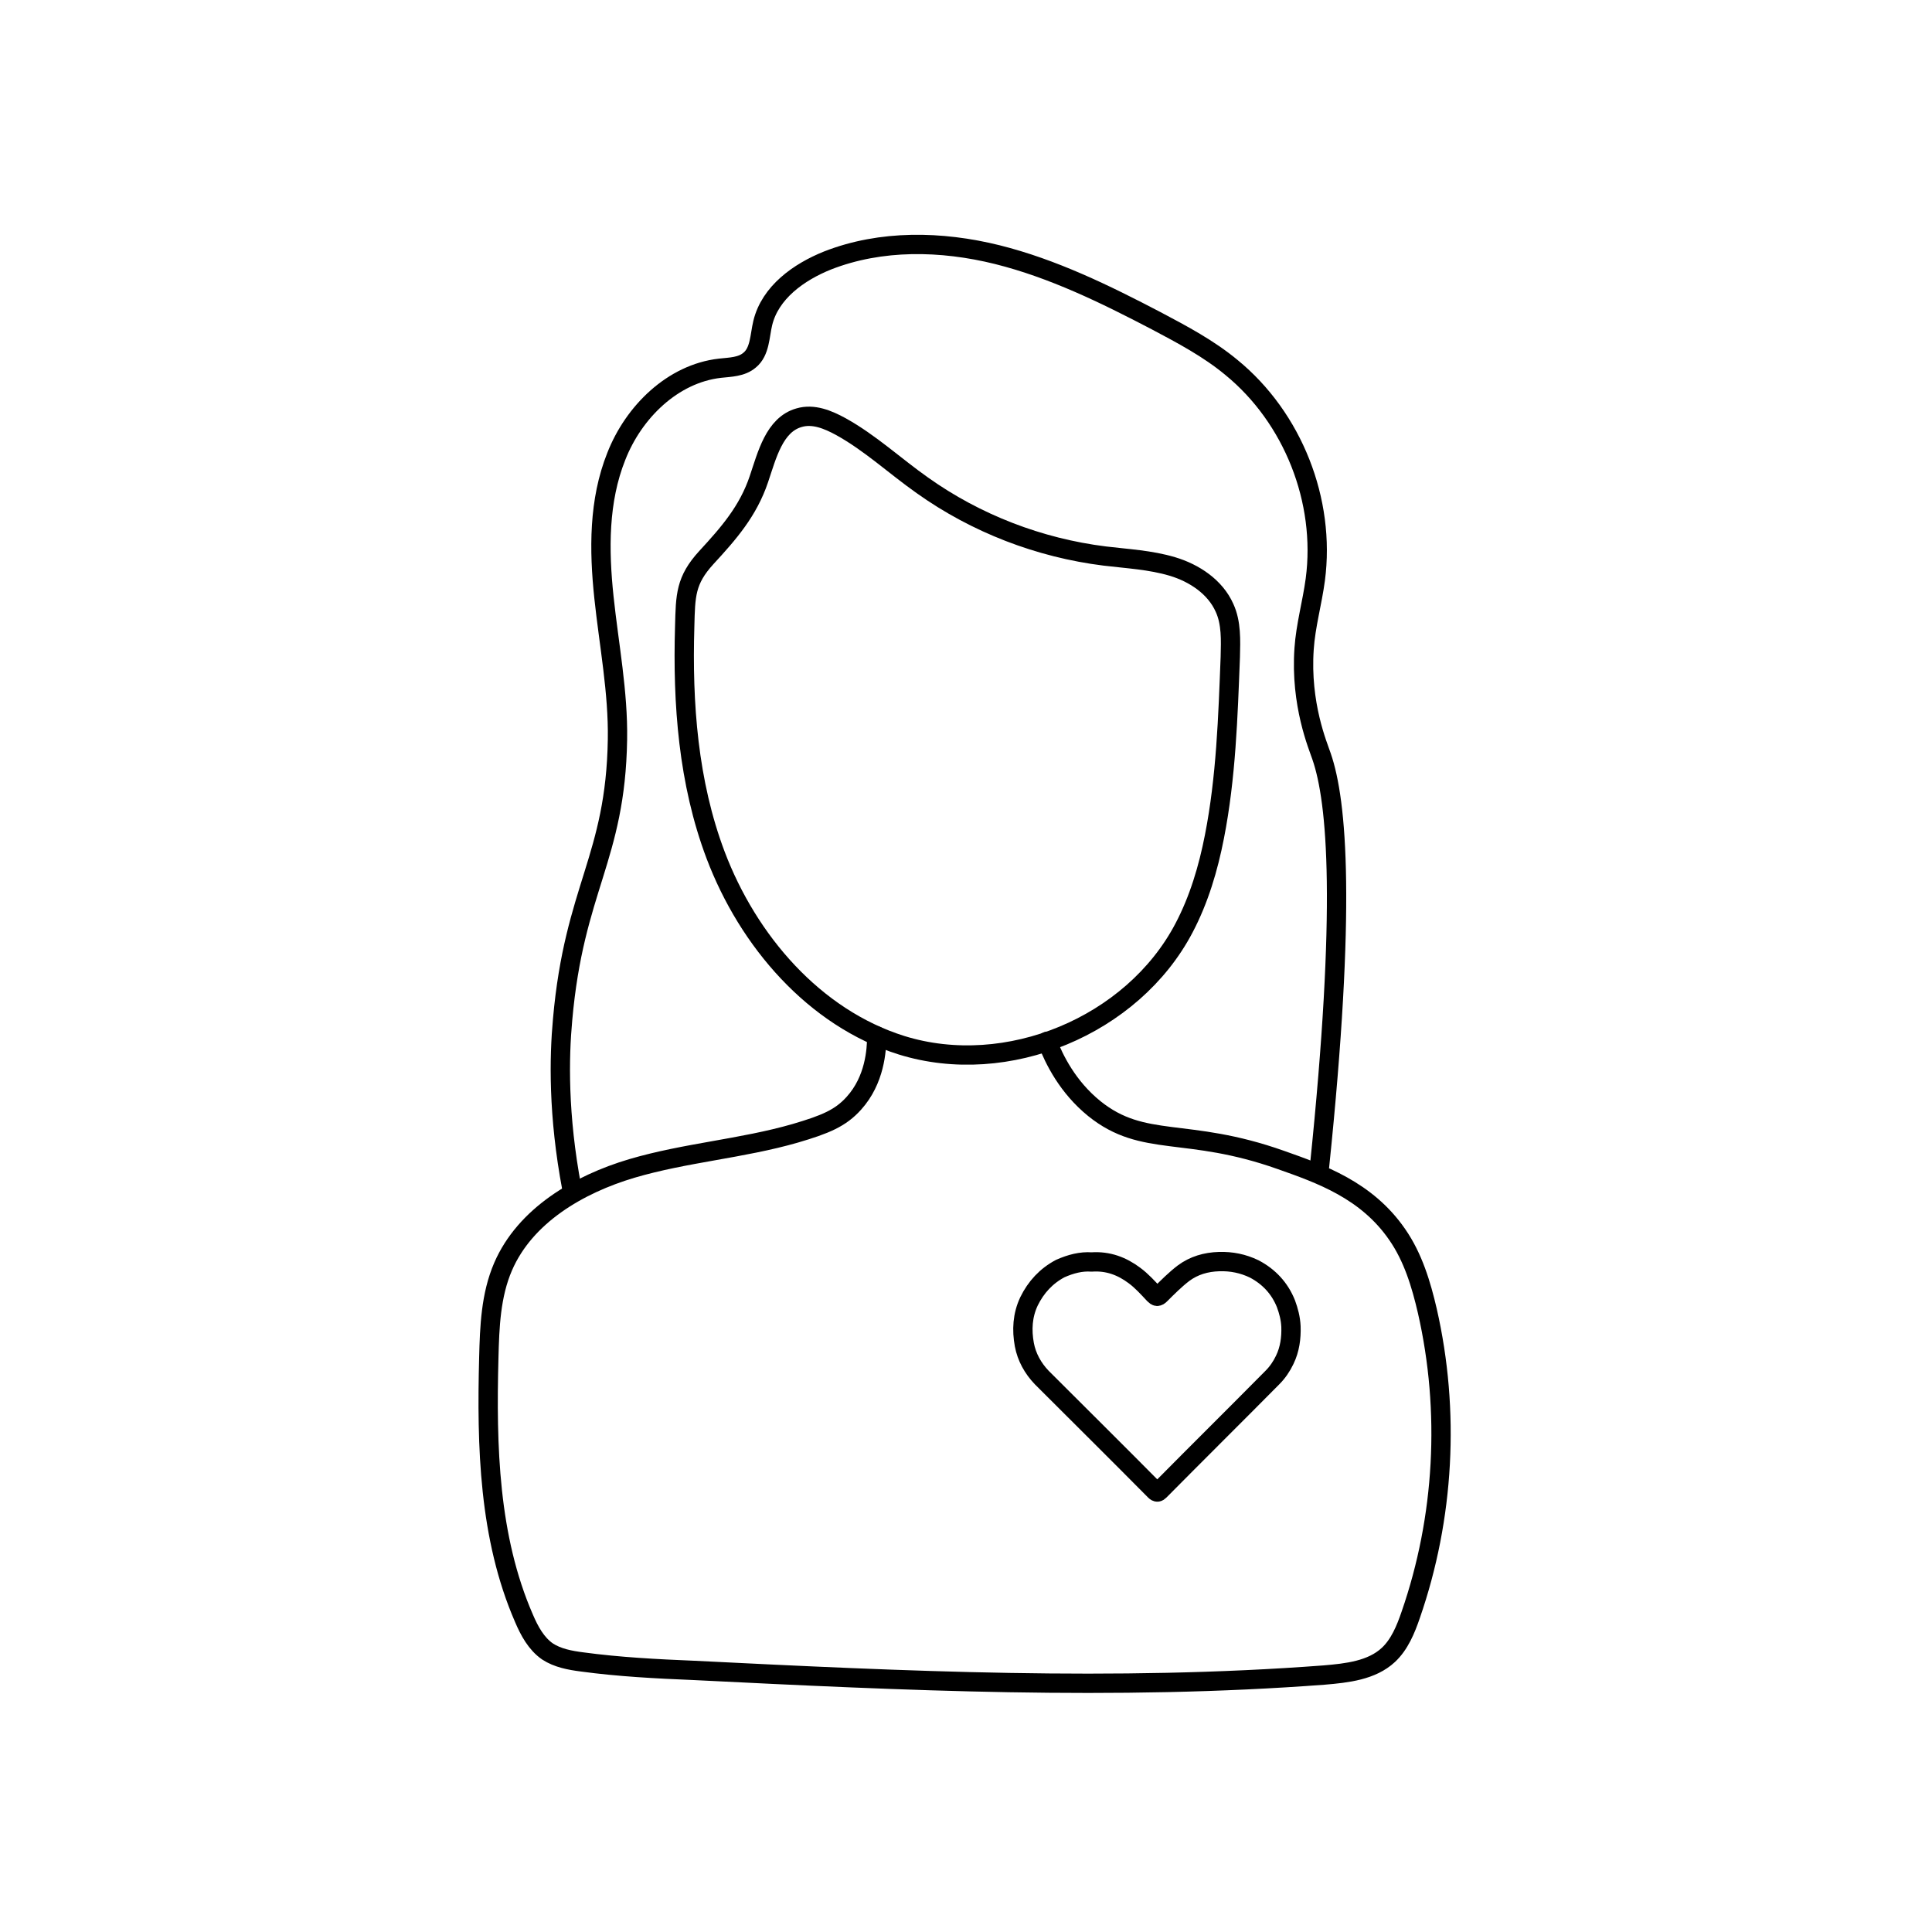
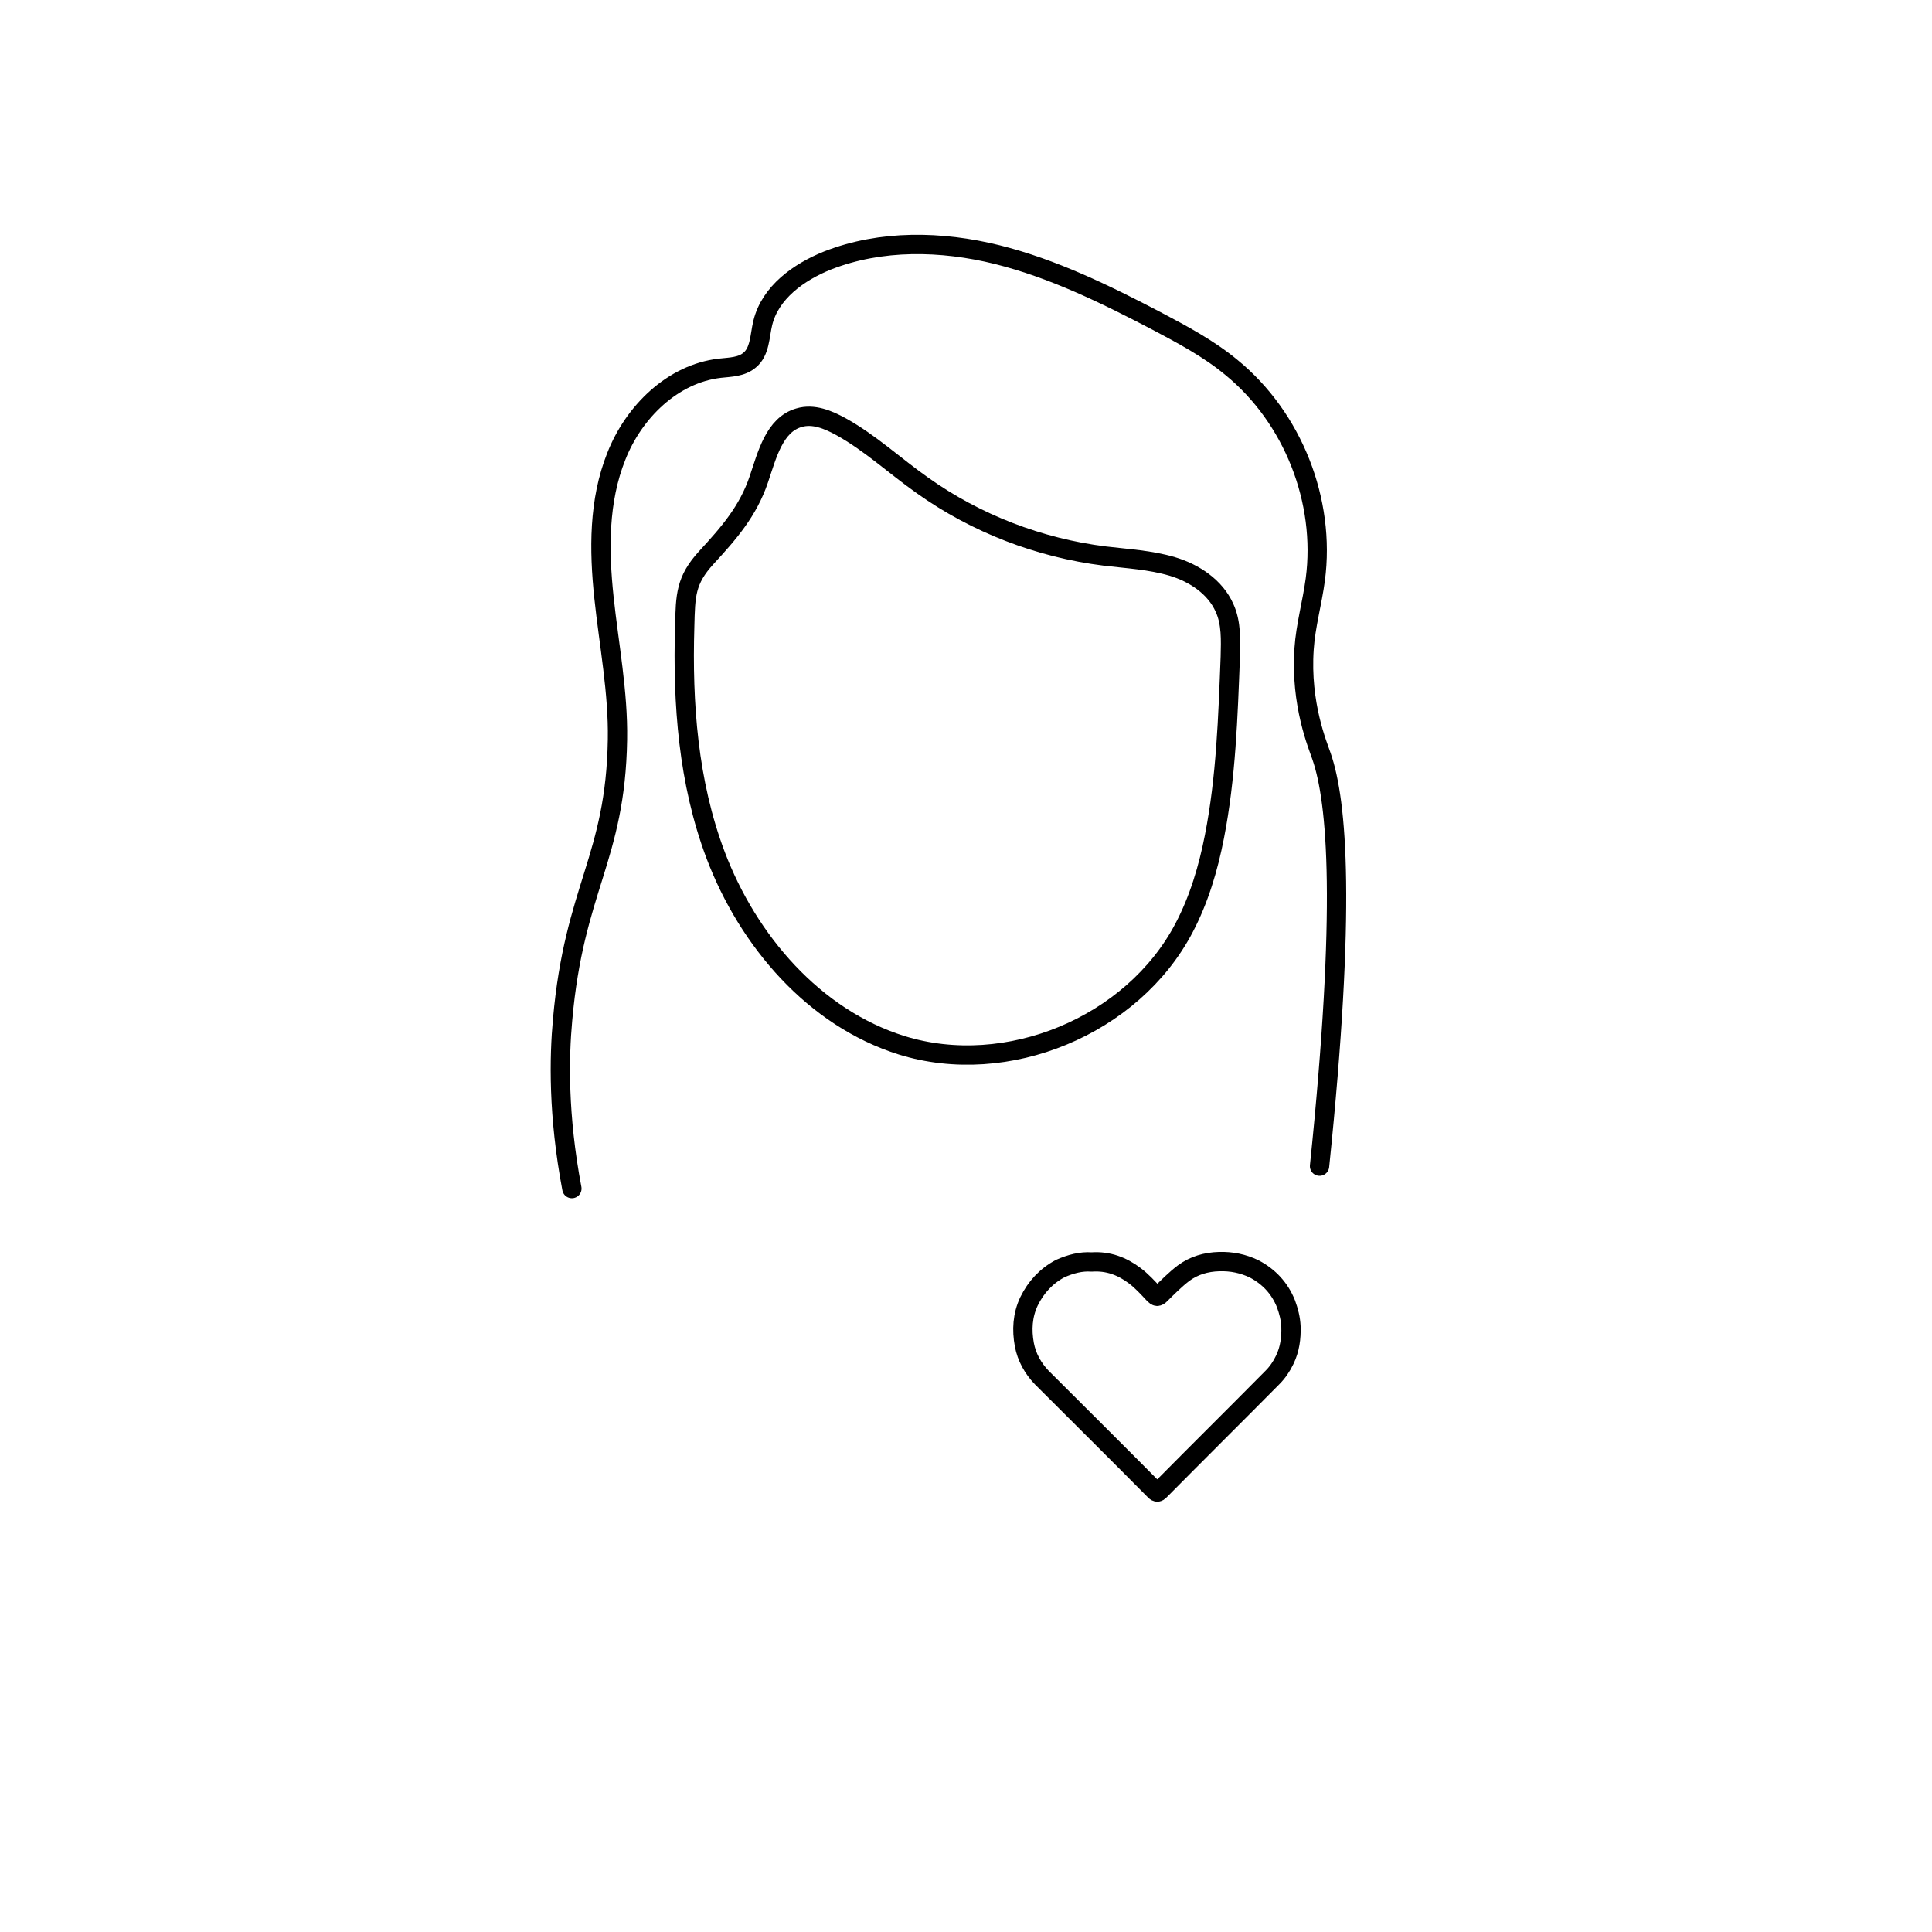
<svg xmlns="http://www.w3.org/2000/svg" viewBox="0 0 500 500" version="1.1" id="Layer_1">
  <defs>
    <style>
      .st0 {
        fill: none;
        stroke: #000;
        stroke-linecap: round;
        stroke-linejoin: round;
        stroke-width: 5px;
      }
    </style>
  </defs>
  <path d="M148,307.6c-3.6-19-3.3-34-2.4-43.7,3-34.1,13.7-41.7,14.2-72.5.2-12.3-2.2-24.5-3.5-36.8-1.3-12.3-1.4-25,3.2-36.5,4.5-11.5,14.6-21.4,26.8-22.8,2.7-.3,5.6-.3,7.7-2.1,2.7-2.2,2.6-6.3,3.4-9.6,1.9-7.9,9.3-13.2,16.8-16.2,13.8-5.4,29.4-5.1,43.9-1.5,14.4,3.6,27.9,10.2,41.1,17.1,6.8,3.6,13.6,7.2,19.5,12.1,15.9,13,24.4,34.5,21.7,54.9-.8,6-2.5,11.9-2.9,17.9-1,14.4,3.6,25.1,4.5,27.8,4.1,11.8,6.4,39.3-.5,106.1" class="st0" />
-   <path d="M226.9,268.1c0,3.7-.5,11.4-5.9,17.4-3.5,3.9-7.4,5.5-15.2,7.8-13.9,4-28.4,5-42.3,9.1-13.8,4.1-27.6,12.2-33.3,25.4-3.2,7.4-3.5,15.6-3.7,23.6-.6,22.9,0,46.5,9.1,67.4,1.4,3.3,3.2,6.6,6.1,8.6,2.6,1.7,5.8,2.3,8.9,2.7,9.6,1.3,19.3,1.8,29,2.2,54.3,2.7,108.9,5.3,163.1,1.2,5.9-.5,12.3-1.2,16.6-5.2,2.9-2.7,4.5-6.6,5.8-10.4,8.7-25.1,10.2-52.7,4.3-78.6-1.6-6.9-3.7-13.9-7.8-19.8-7.9-11.5-19.9-15.7-30.1-19.3-24.5-8.7-35.5-3-48.3-13.3-6.9-5.6-10.4-12.7-12.2-17.4" class="st0" />
  <path d="M185.2,221.3c8.4,22.2,25.5,42.1,48.1,49.2,27.3,8.5,59.8-5,73.1-30.3,3.9-7.4,6.3-15.5,7.9-23.7,3-15.3,3.5-31,4.1-46.5.1-4.3.3-8.8-1.5-12.7-2.4-5.4-7.8-9-13.5-10.7s-11.7-2-17.5-2.7c-16.9-2.1-33.3-8.4-47.2-18.3-7.1-5-13.5-11-21.1-15.2-3.3-1.8-7.1-3.4-10.8-2.3-6.4,1.8-8.3,9.7-10.4,15.9-2.8,8.3-7.8,14-13.6,20.3-5.4,5.9-5.4,9.8-5.6,17.8-.6,20,.9,40.4,8,59.2Z" class="st0" />
  <path d="M282.5,326.6c4.3-.3,7.9,1.1,11.1,3.5,1.9,1.4,3.5,3.2,5.1,4.9.6.6.9.7,1.6,0,1.9-1.9,3.9-3.9,6-5.5,2.7-2,5.8-2.9,9.2-3,3.2-.1,6.2.5,9.1,1.9,3.8,2,6.6,5,8.2,9,.7,1.9,1.2,3.8,1.3,5.9.1,3-.3,5.9-1.6,8.6-.8,1.7-1.9,3.3-3.2,4.6-9.7,9.8-19.5,19.5-29.2,29.3-.4.4-.7.5-1.2,0-9.7-9.8-19.5-19.5-29.3-29.3-2.3-2.4-3.9-5.3-4.5-8.5-.7-3.8-.5-7.6,1.2-11.2,1.8-3.7,4.5-6.6,8.1-8.5,2.7-1.2,5.4-1.9,8.1-1.7Z" class="st0" />
</svg>